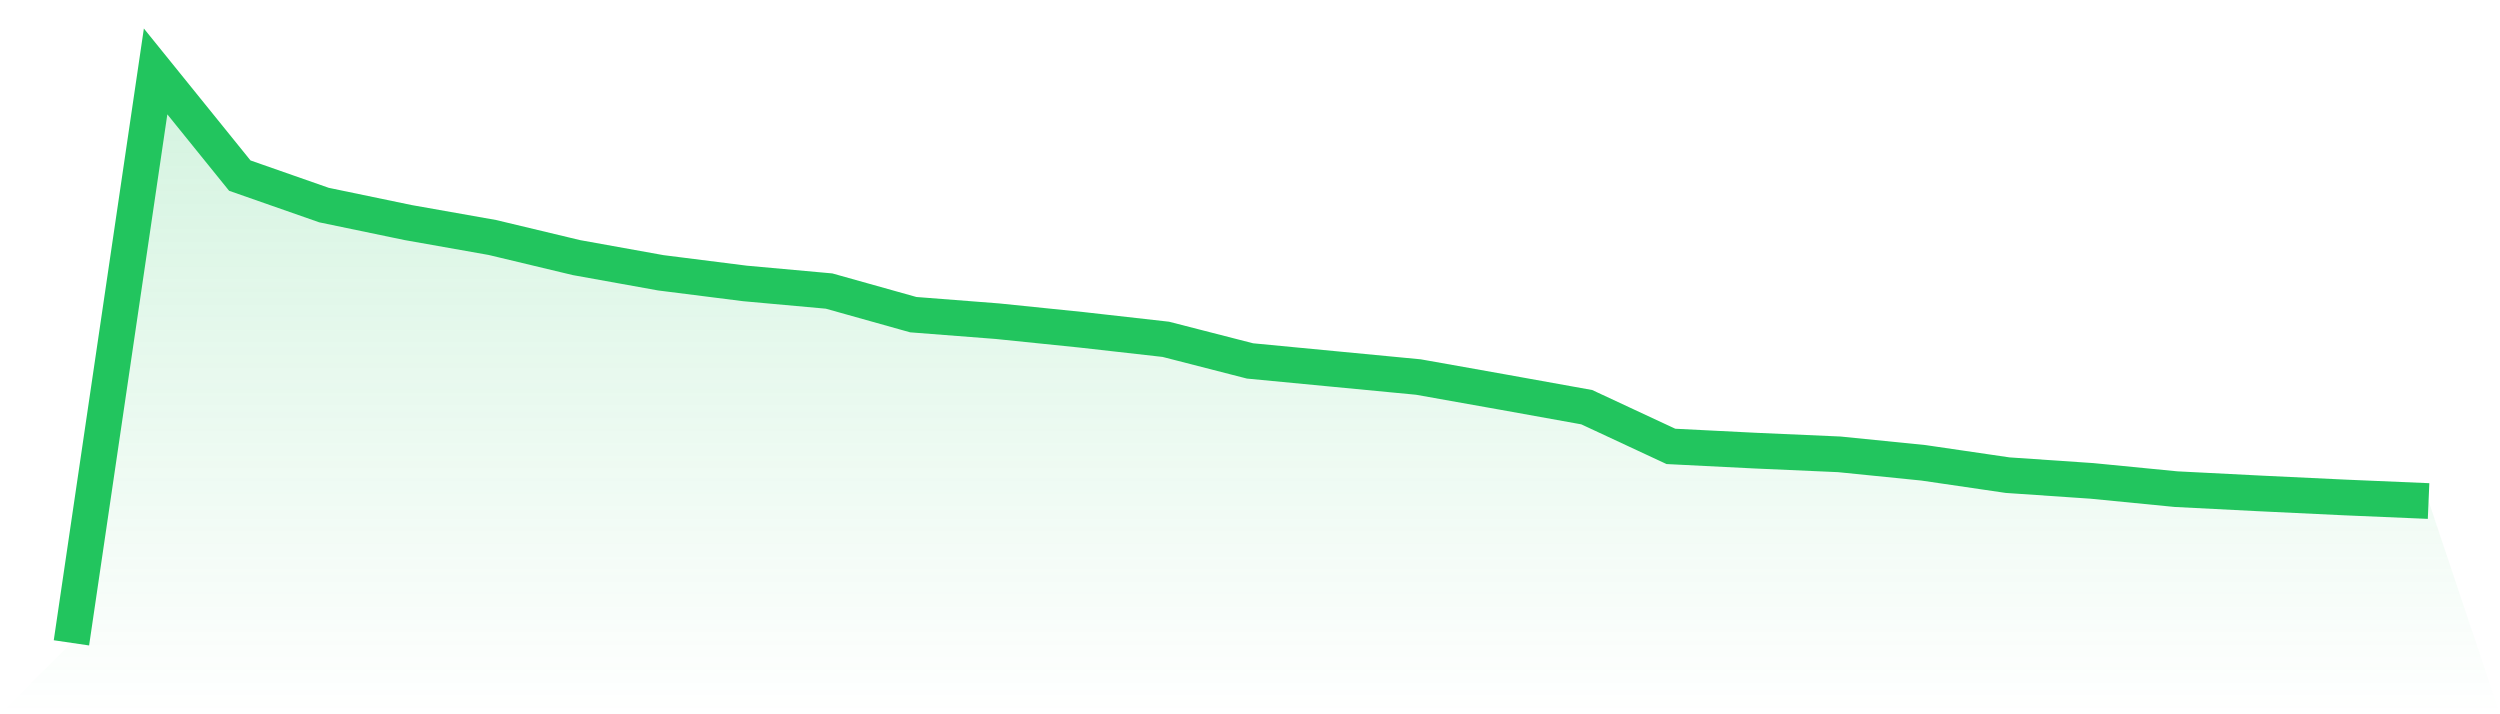
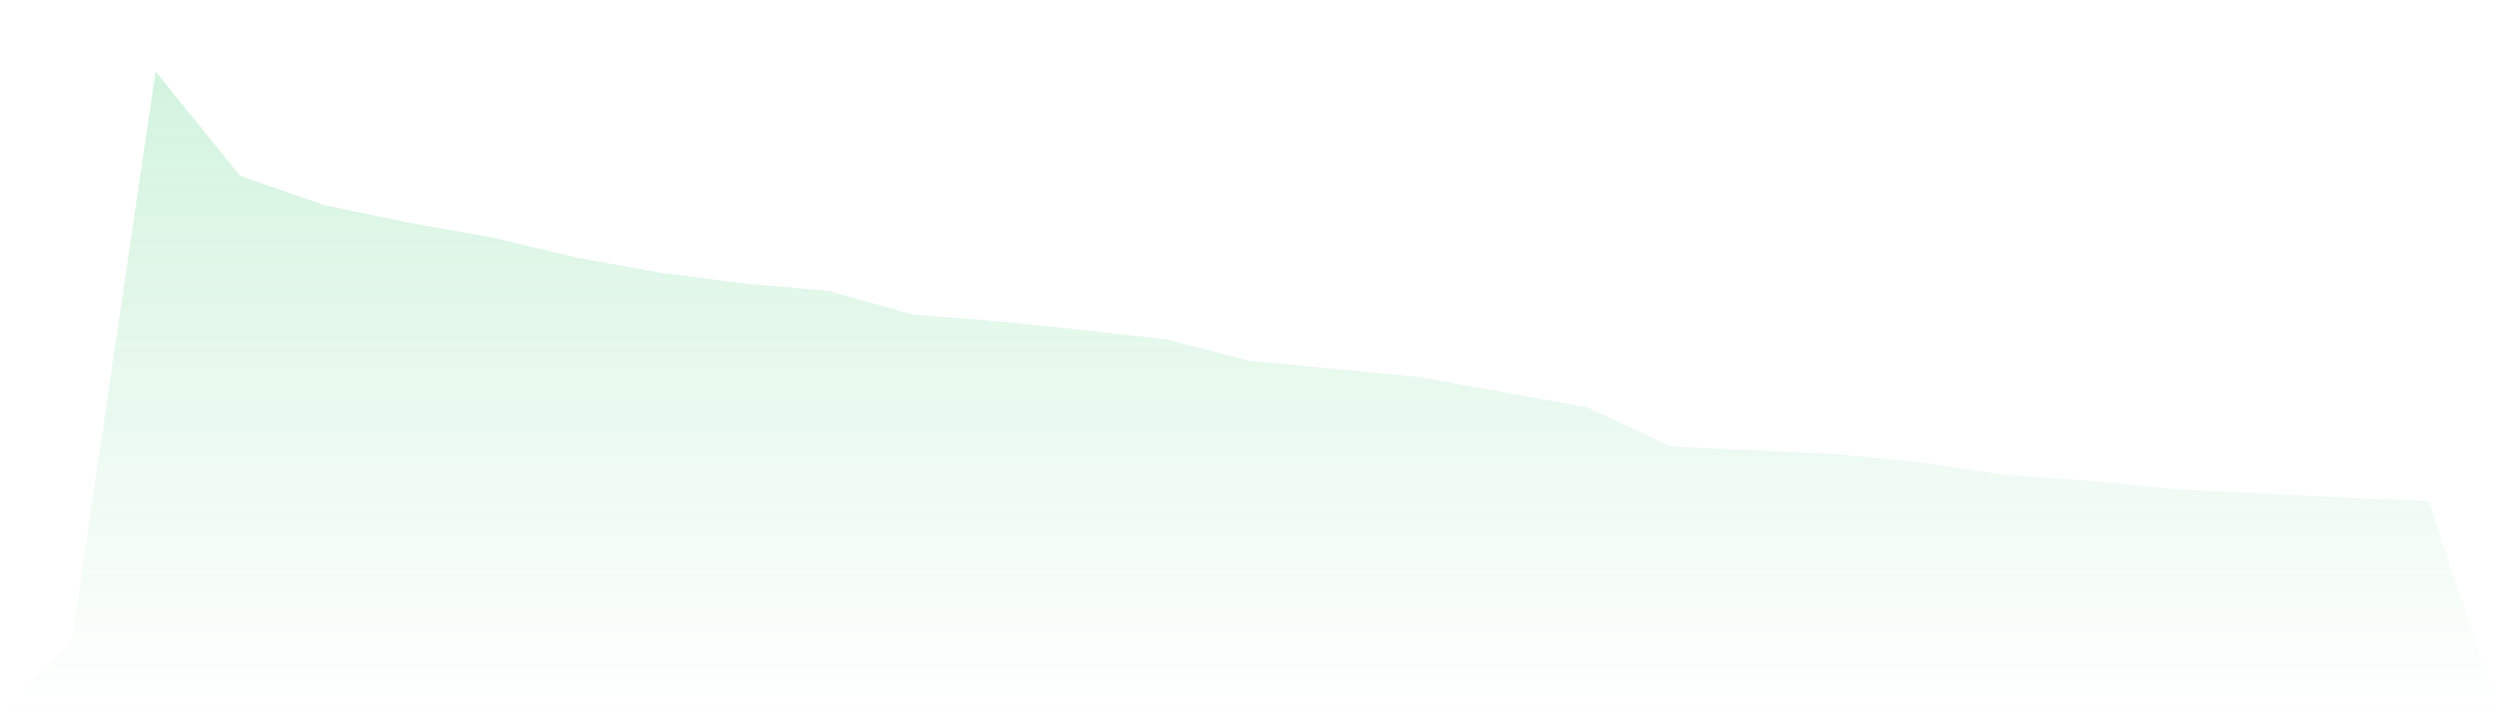
<svg xmlns="http://www.w3.org/2000/svg" viewBox="0 0 140 40">
  <defs>
    <linearGradient id="gradient" x1="0" x2="0" y1="0" y2="1">
      <stop offset="0%" stop-color="#22c55e" stop-opacity="0.2" />
      <stop offset="100%" stop-color="#22c55e" stop-opacity="0" />
    </linearGradient>
  </defs>
-   <path d="M4,36 L4,36 L8.714,4 L13.429,9.834 L18.143,11.484 L22.857,12.464 L27.571,13.299 L32.286,14.427 L37,15.276 L41.714,15.872 L46.429,16.299 L51.143,17.621 L55.857,17.987 L60.571,18.47 L65.286,19.002 L70,20.212 L74.714,20.663 L79.429,21.114 L84.143,21.953 L88.857,22.802 L93.571,24.998 L98.286,25.235 L103,25.443 L107.714,25.918 L112.429,26.609 L117.143,26.93 L121.857,27.392 L126.571,27.632 L131.286,27.857 L136,28.058 L140,40 L0,40 z" fill="url(#gradient)" />
-   <path d="M4,36 L4,36 L8.714,4 L13.429,9.834 L18.143,11.484 L22.857,12.464 L27.571,13.299 L32.286,14.427 L37,15.276 L41.714,15.872 L46.429,16.299 L51.143,17.621 L55.857,17.987 L60.571,18.47 L65.286,19.002 L70,20.212 L74.714,20.663 L79.429,21.114 L84.143,21.953 L88.857,22.802 L93.571,24.998 L98.286,25.235 L103,25.443 L107.714,25.918 L112.429,26.609 L117.143,26.93 L121.857,27.392 L126.571,27.632 L131.286,27.857 L136,28.058" fill="none" stroke="#22c55e" stroke-width="2" />
+   <path d="M4,36 L4,36 L8.714,4 L13.429,9.834 L18.143,11.484 L22.857,12.464 L27.571,13.299 L32.286,14.427 L37,15.276 L41.714,15.872 L46.429,16.299 L51.143,17.621 L55.857,17.987 L60.571,18.47 L65.286,19.002 L70,20.212 L74.714,20.663 L79.429,21.114 L84.143,21.953 L88.857,22.802 L93.571,24.998 L103,25.443 L107.714,25.918 L112.429,26.609 L117.143,26.93 L121.857,27.392 L126.571,27.632 L131.286,27.857 L136,28.058 L140,40 L0,40 z" fill="url(#gradient)" />
</svg>